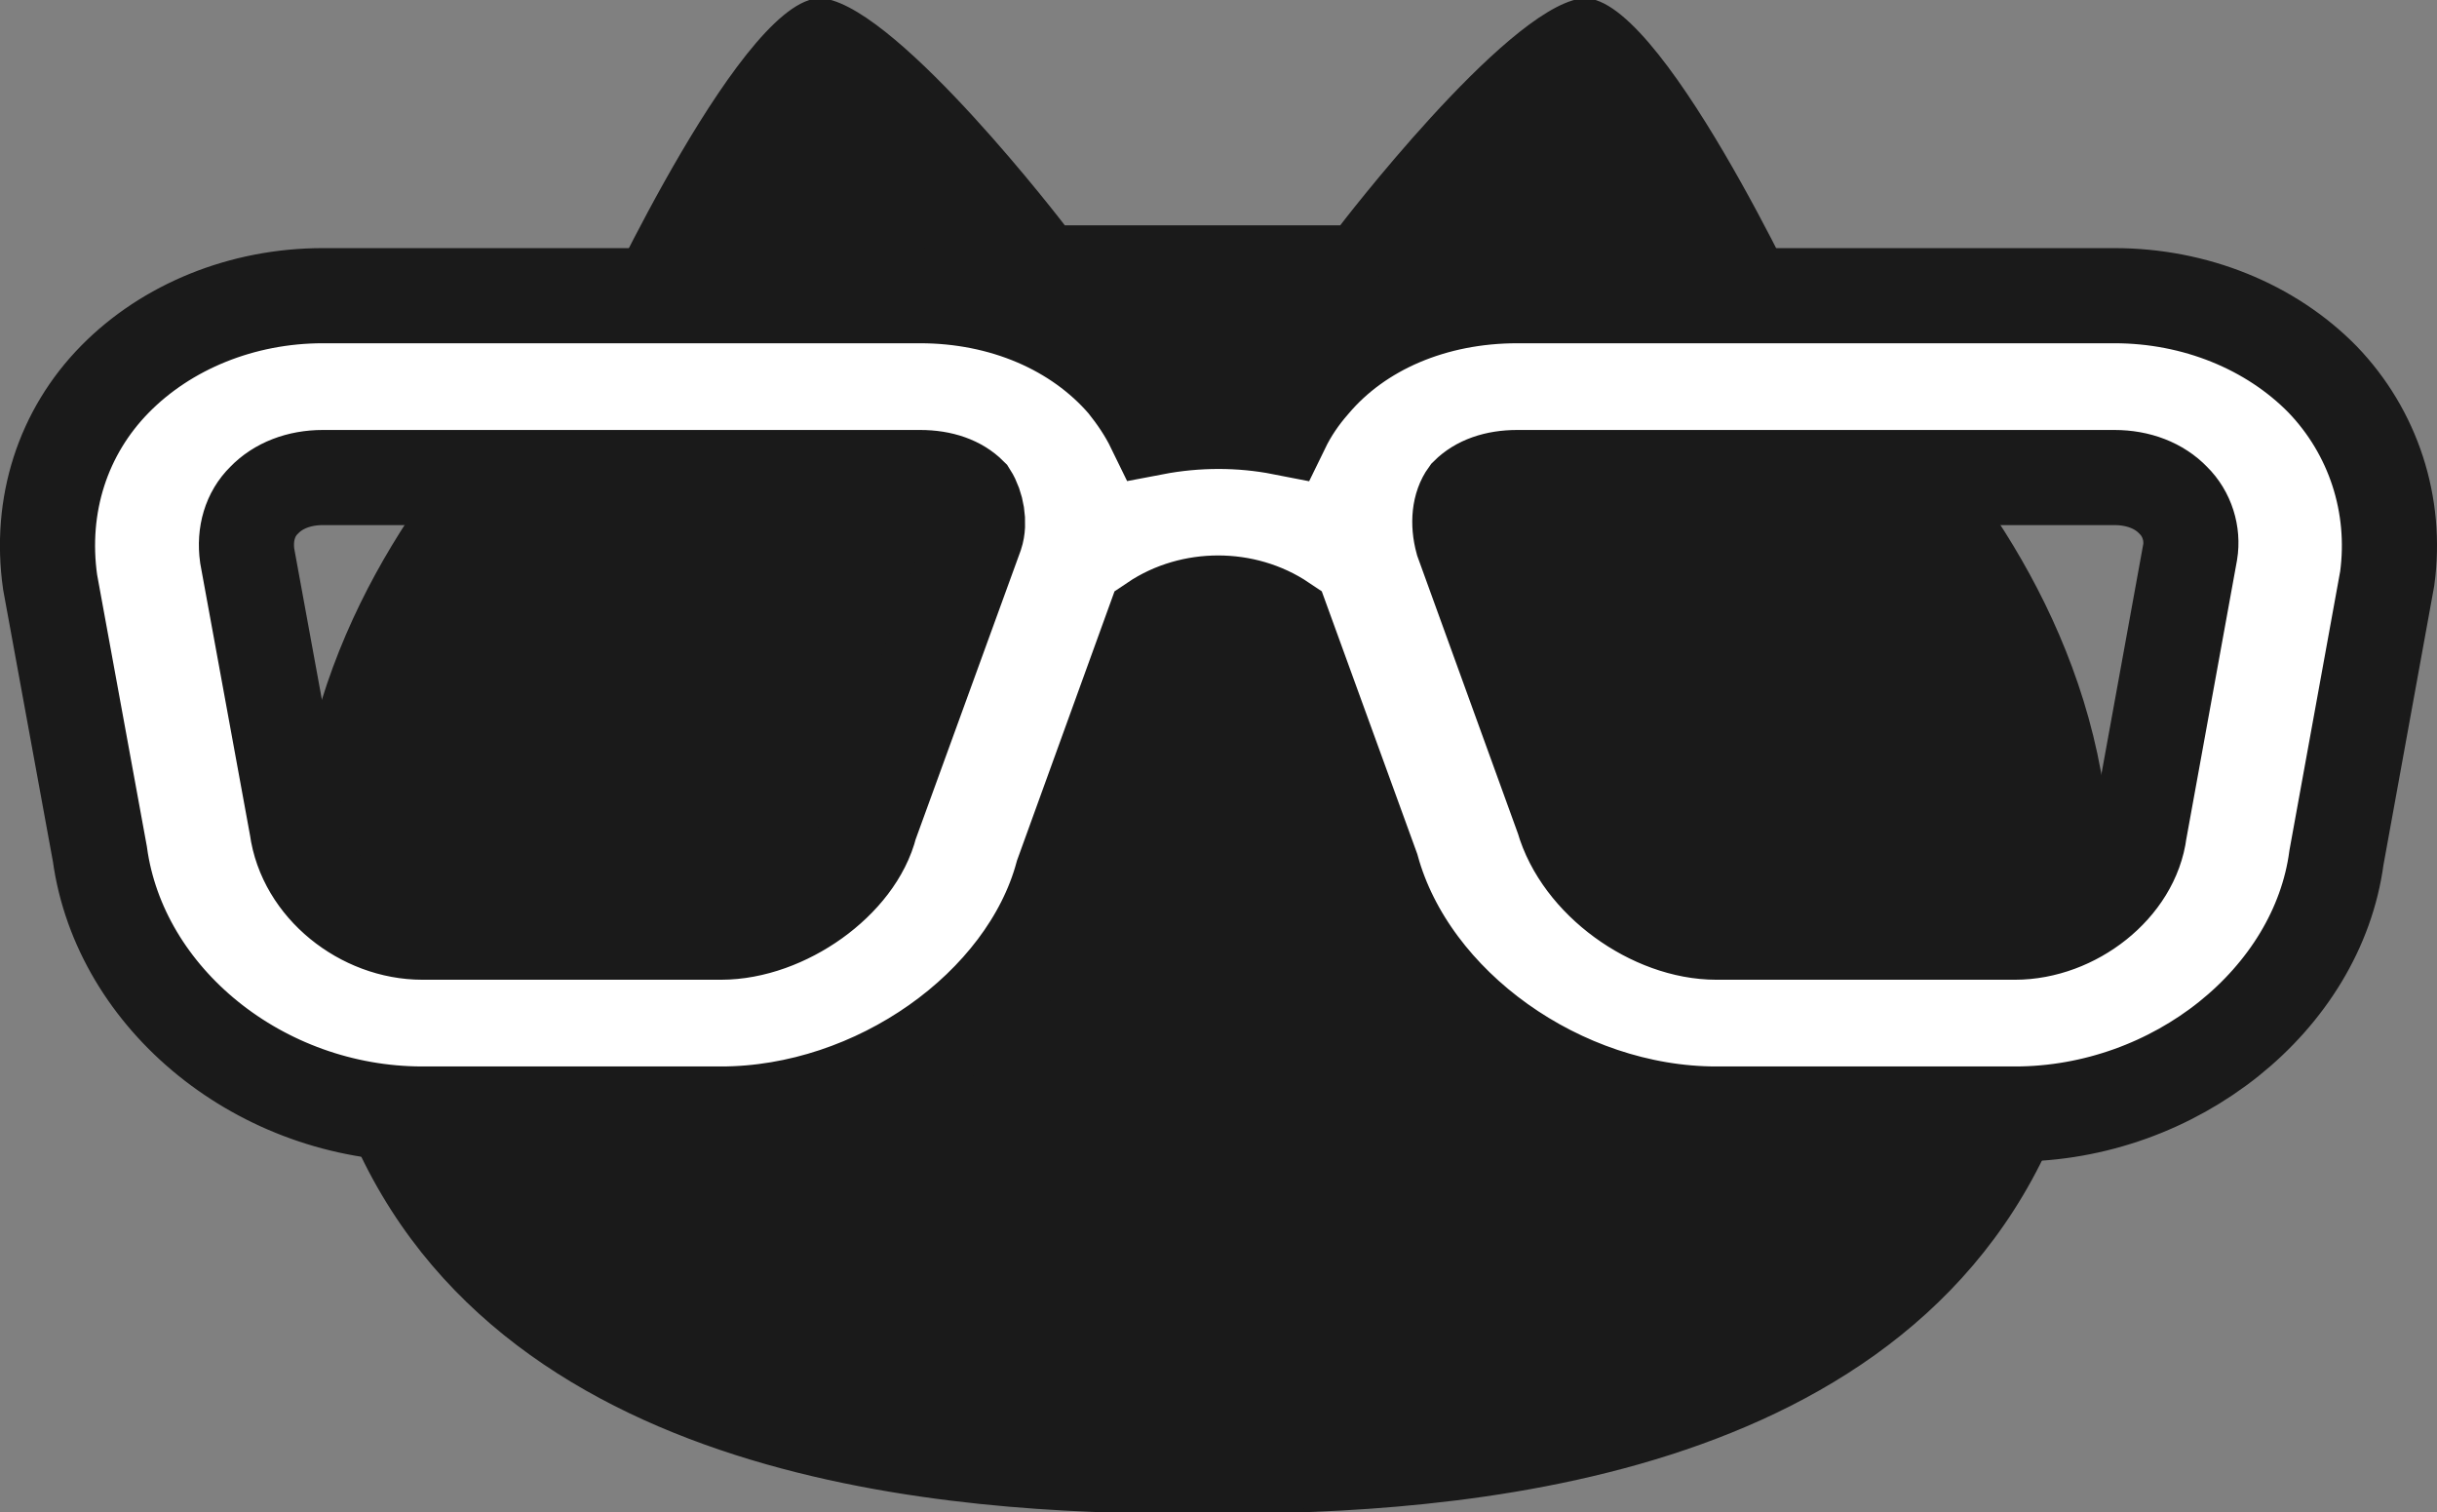
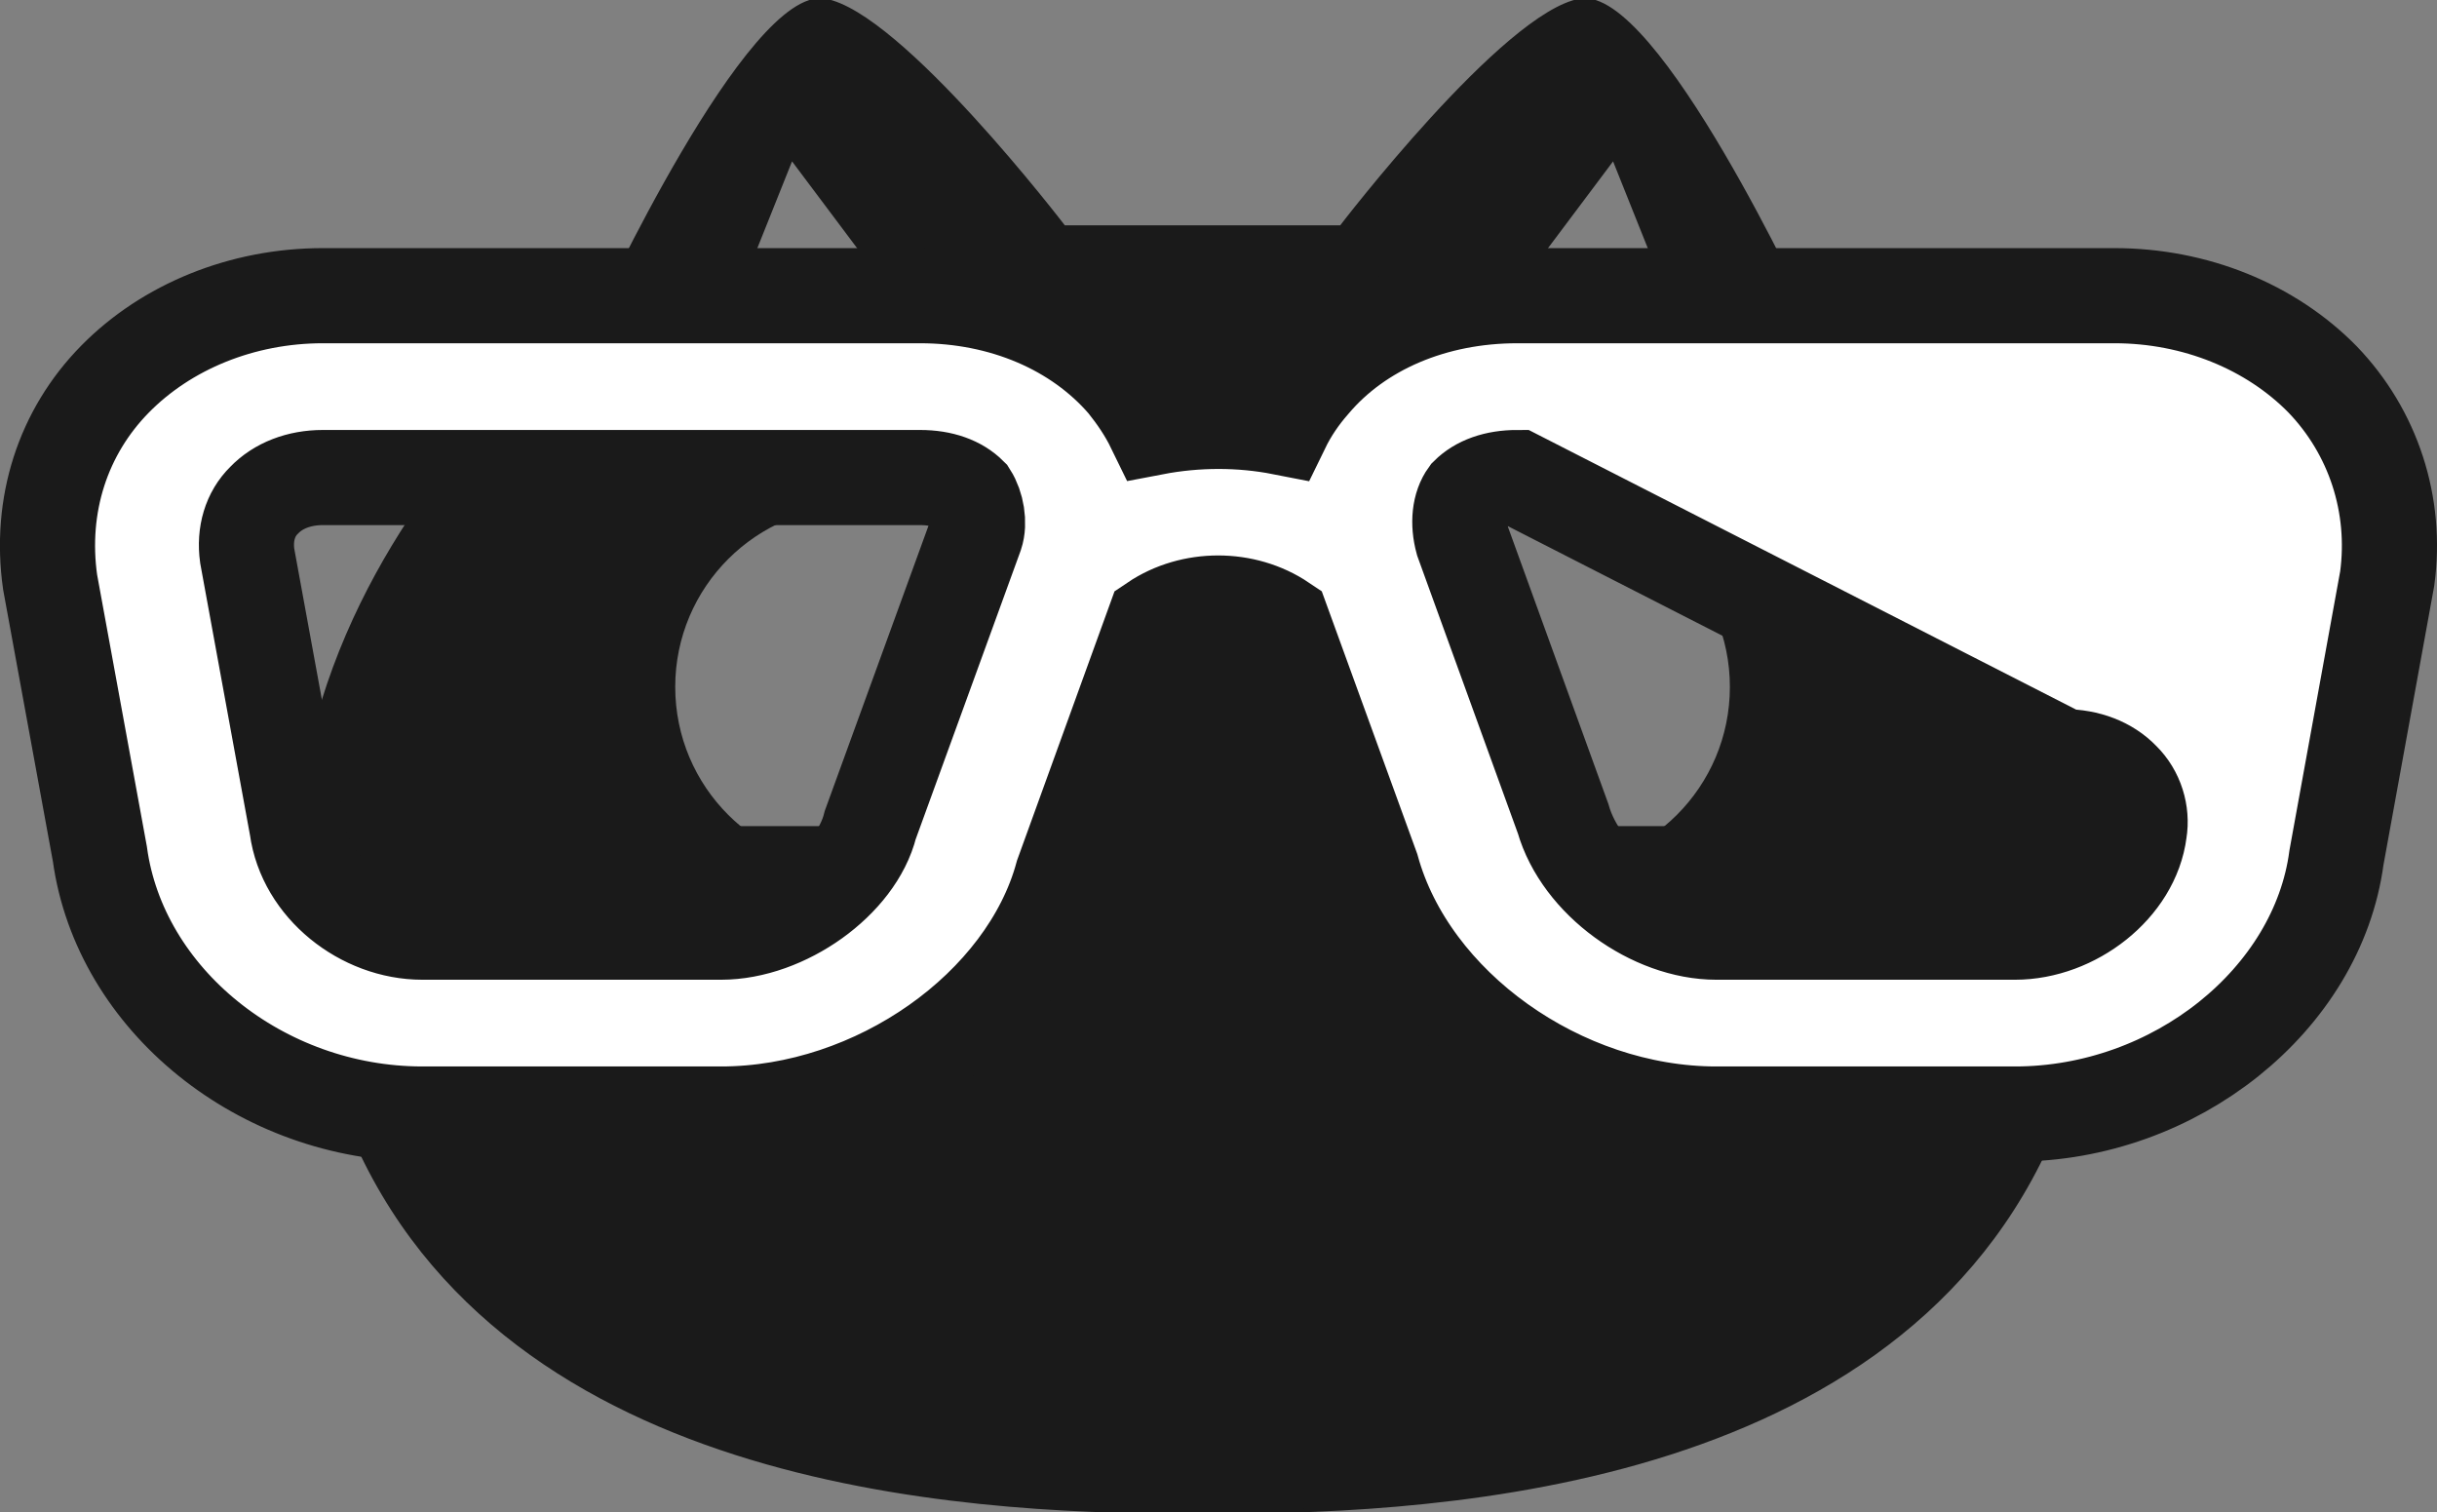
<svg xmlns="http://www.w3.org/2000/svg" xmlns:ns1="http://sodipodi.sourceforge.net/DTD/sodipodi-0.dtd" xmlns:ns2="http://www.inkscape.org/namespaces/inkscape" height="667.387" width="1075.672" version="1.1" id="_x32_" viewBox="0 0 688.43 427.128" xml:space="preserve" ns1:docname="cat-logo.svg" ns2:version="1.0.2 (e86c870879, 2021-01-15)">
  <rect x="0" y="0" width="688.43" height="427.128" fill="#808080" stroke="none" />
  <defs id="defs15">
	
	
	
</defs>
  <ns1:namedview pagecolor="#ffffff" bordercolor="#666666" borderopacity="1" objecttolerance="10" gridtolerance="10" guidetolerance="10" ns2:pageopacity="0" ns2:pageshadow="2" ns2:window-width="2560" ns2:window-height="1313" id="namedview13" showgrid="false" ns2:zoom="0.5" ns2:cx="696.56629" ns2:cy="346.72103" ns2:window-x="0" ns2:window-y="40" ns2:window-maximized="1" ns2:current-layer="_x32_" ns2:snap-global="false" fit-margin-top="0" fit-margin-left="0" fit-margin-right="0" fit-margin-bottom="0" />
  <style type="text/css" id="style2">
	.st0{fill:#000000;}
</style>
  <g id="g1046">
    <g id="g975" style="fill:#1a1a1a;fill-opacity:1;stroke:#1a1a1a;stroke-opacity:1">
      <path class="st0" d="m 510.517,89.063 c 0,0 -42.704,-92.518 -64.056,-88.963 -21.352,3.555 -67.622,64.056 -67.622,64.056 h -39.138 -39.138 c 0,0 -46.27,-60.501 -67.622,-64.056 -21.352,-3.555 -64.056,88.963 -64.056,88.963 0,0 -131.656,96.084 -67.6,234.872 46.249,100.222 181.492,103.193 238.416,103.193 56.946,0 192.168,-2.971 238.437,-103.194 64.057,-138.788 -67.621,-234.871 -67.621,-234.871 z m -54.704,-44.487 16.014,40.035 -40.035,-8.007 z m -18.224,97.867 c 28.482,0 51.586,23.104 51.586,51.597 0,28.504 -23.104,51.608 -51.586,51.608 -28.504,0 -51.608,-23.104 -51.608,-51.608 10e-4,-28.494 23.105,-51.597 51.608,-51.597 z m -213.978,-97.867 24.021,32.028 -40.035,8.007 z m 18.245,97.867 c 28.504,0 51.608,23.104 51.608,51.597 0,28.504 -23.104,51.608 -51.608,51.608 -28.504,0 -51.608,-23.104 -51.608,-51.608 0,-28.494 23.104,-51.597 51.608,-51.597 z m -102.725,197.849 -2.043,-19.099 113.828,-12.157 2.043,19.11 z m 116.748,-47.666 -116.644,-9.186 1.501,-19.162 116.644,9.186 z m 156.887,65.036 c -10.082,2.418 -19.048,3.555 -27.066,3.555 -10.634,0.011 -19.683,-2.032 -27.138,-5.786 -7.454,-3.754 -13.157,-9.216 -17.139,-15.274 -0.658,-1.011 -1.032,-2.074 -1.606,-3.107 -4.087,7.288 -10.218,14.002 -18.964,18.381 -7.454,3.754 -16.504,5.786 -27.128,5.786 -8.028,-0.01 -16.984,-1.137 -27.076,-3.545 -4.87,-1.167 -7.882,-6.067 -6.714,-10.937 1.167,-4.879 6.067,-7.892 10.946,-6.724 8.966,2.158 16.546,3.054 22.844,3.054 8.361,0 14.429,-1.564 18.954,-3.848 4.525,-2.293 7.673,-5.327 10.165,-9.06 4.974,-7.381 6.746,-18.151 6.694,-27.639 0.011,-5.4 -0.511,-10.134 -1.022,-13.626 l -18.11,-16.39 c -3.712,-3.357 -4.973,-8.653 -3.17,-13.324 1.804,-4.671 6.287,-7.757 11.291,-7.757 h 42.36 c 4.9,0 9.31,2.951 11.187,7.475 1.866,4.514 0.834,9.727 -2.627,13.188 l -18.809,18.809 c -0.406,3.253 -0.771,7.163 -0.771,11.604 -0.021,7.089 0.928,14.982 3.544,21.54 2.68,6.61 6.59,11.74 13.325,15.179 4.524,2.284 10.592,3.848 18.964,3.848 6.298,0 13.867,-0.897 22.854,-3.045 4.868,-1.167 9.769,1.835 10.937,6.714 1.157,4.871 -1.846,9.761 -6.725,10.929 z m 9.278,-84.198 116.623,-9.186 1.501,19.162 -116.623,9.186 z m 118.249,66.828 -113.828,-12.146 2.044,-19.11 113.828,12.157 z" id="path8" style="fill:#1a1a1a;fill-opacity:1;stroke:#1a1a1a;stroke-opacity:1" />
-       <rect style="opacity:0.999;fill:#1a1a1a;fill-opacity:1;stroke:#1a1a1a;stroke-width:0;stroke-opacity:1" id="rect909" width="47.968" height="51.437" x="207.625" y="43.702" />
-       <rect style="opacity:0.999;fill:#1a1a1a;fill-opacity:1;stroke:#1a1a1a;stroke-width:0;stroke-opacity:1" id="rect915" width="41.834" height="55.567" x="428.901" y="39.029" />
-       <rect style="opacity:0.999;fill:#1a1a1a;fill-opacity:1;stroke:#1a1a1a;stroke-width:0;stroke-opacity:1" id="rect917" width="138.269" height="128.104" x="367.873" y="122.716" />
-       <rect style="opacity:0.999;fill:#1a1a1a;fill-opacity:1;stroke:#1a1a1a;stroke-width:0;stroke-opacity:1" id="rect919" width="373.598" height="213.857" x="164.122" y="136.054" />
      <rect style="opacity:0.999;fill:#1a1a1a;fill-opacity:1;stroke:#1a1a1a;stroke-width:0;stroke-opacity:1" id="rect921" width="411.974" height="134.379" x="133.591" y="233.359" />
      <rect style="opacity:0.999;fill:#1a1a1a;fill-opacity:1;stroke:#1a1a1a;stroke-width:0;stroke-opacity:1" id="rect923" width="29.534" height="20.735" x="460.66" y="74.334" />
    </g>
-     <path d="m 91.2,134.893 c -6.748,0 -12.653,2.312 -16.59,6.421 -3.937,3.853 -5.624,9.503 -4.78,15.668 l 14.059,76.797 c 2.249,16.695 18.558,29.537 35.429,29.537 h 84.355 c 17.996,0 38.241,-14.383 42.177,-30.308 l 29.805,-81.933 c 1.125,-3.339 0.281,-8.219 -1.687,-11.301 -3.093,-3.082 -7.873,-4.88 -14.059,-4.88 H 91.2 M 203.673,314.684 h -84.355 c -45.551,0 -85.479,-32.362 -91.103,-73.458 L 14.157,164.43 C 11.064,142.598 17.812,122.051 32.433,107.154 47.055,92.257 68.425,83.524 91.2,83.524 H 259.909 c 23.338,0 44.427,8.99 57.923,24.657 3.093,3.853 5.905,7.962 8.154,12.585 12.091,-2.312 24.463,-2.312 36.272,0 2.249,-4.623 5.061,-8.733 8.435,-12.585 13.216,-15.668 34.304,-24.657 57.923,-24.657 h 168.709 c 22.776,0 44.146,8.733 58.767,23.63 14.34,14.897 21.089,35.445 18.277,56.249 l -14.34,78.851 c -5.342,40.068 -45.551,72.43 -90.822,72.43 h -84.355 c -43.864,0 -86.604,-30.565 -97.289,-69.348 l -25.306,-69.605 c -10.685,-7.192 -25.588,-7.192 -36.272,0 l -25.869,71.403 c -10.123,37.242 -52.581,67.55 -96.445,67.55 M 428.618,134.893 c -6.186,0 -10.966,1.798 -14.059,4.88 -2.249,3.082 -2.812,7.962 -1.406,13.099 l 28.399,78.338 c 5.061,17.722 25.306,32.106 43.302,32.106 h 84.355 c 16.59,0 33.179,-12.842 35.148,-28.51 l 14.34,-78.851 c 0.844,-5.137 -0.844,-10.787 -4.78,-14.64 -3.937,-4.11 -9.841,-6.421 -16.59,-6.421 z" id="path2" style="fill:#ffffff;stroke:#1a1a1a;stroke-width:26.874;stroke-opacity:1" />
+     <path d="m 91.2,134.893 c -6.748,0 -12.653,2.312 -16.59,6.421 -3.937,3.853 -5.624,9.503 -4.78,15.668 l 14.059,76.797 c 2.249,16.695 18.558,29.537 35.429,29.537 h 84.355 c 17.996,0 38.241,-14.383 42.177,-30.308 l 29.805,-81.933 c 1.125,-3.339 0.281,-8.219 -1.687,-11.301 -3.093,-3.082 -7.873,-4.88 -14.059,-4.88 H 91.2 M 203.673,314.684 h -84.355 c -45.551,0 -85.479,-32.362 -91.103,-73.458 L 14.157,164.43 C 11.064,142.598 17.812,122.051 32.433,107.154 47.055,92.257 68.425,83.524 91.2,83.524 H 259.909 c 23.338,0 44.427,8.99 57.923,24.657 3.093,3.853 5.905,7.962 8.154,12.585 12.091,-2.312 24.463,-2.312 36.272,0 2.249,-4.623 5.061,-8.733 8.435,-12.585 13.216,-15.668 34.304,-24.657 57.923,-24.657 h 168.709 c 22.776,0 44.146,8.733 58.767,23.63 14.34,14.897 21.089,35.445 18.277,56.249 l -14.34,78.851 c -5.342,40.068 -45.551,72.43 -90.822,72.43 h -84.355 c -43.864,0 -86.604,-30.565 -97.289,-69.348 l -25.306,-69.605 c -10.685,-7.192 -25.588,-7.192 -36.272,0 l -25.869,71.403 c -10.123,37.242 -52.581,67.55 -96.445,67.55 M 428.618,134.893 c -6.186,0 -10.966,1.798 -14.059,4.88 -2.249,3.082 -2.812,7.962 -1.406,13.099 l 28.399,78.338 c 5.061,17.722 25.306,32.106 43.302,32.106 h 84.355 c 16.59,0 33.179,-12.842 35.148,-28.51 c 0.844,-5.137 -0.844,-10.787 -4.78,-14.64 -3.937,-4.11 -9.841,-6.421 -16.59,-6.421 z" id="path2" style="fill:#ffffff;stroke:#1a1a1a;stroke-width:26.874;stroke-opacity:1" />
  </g>
</svg>